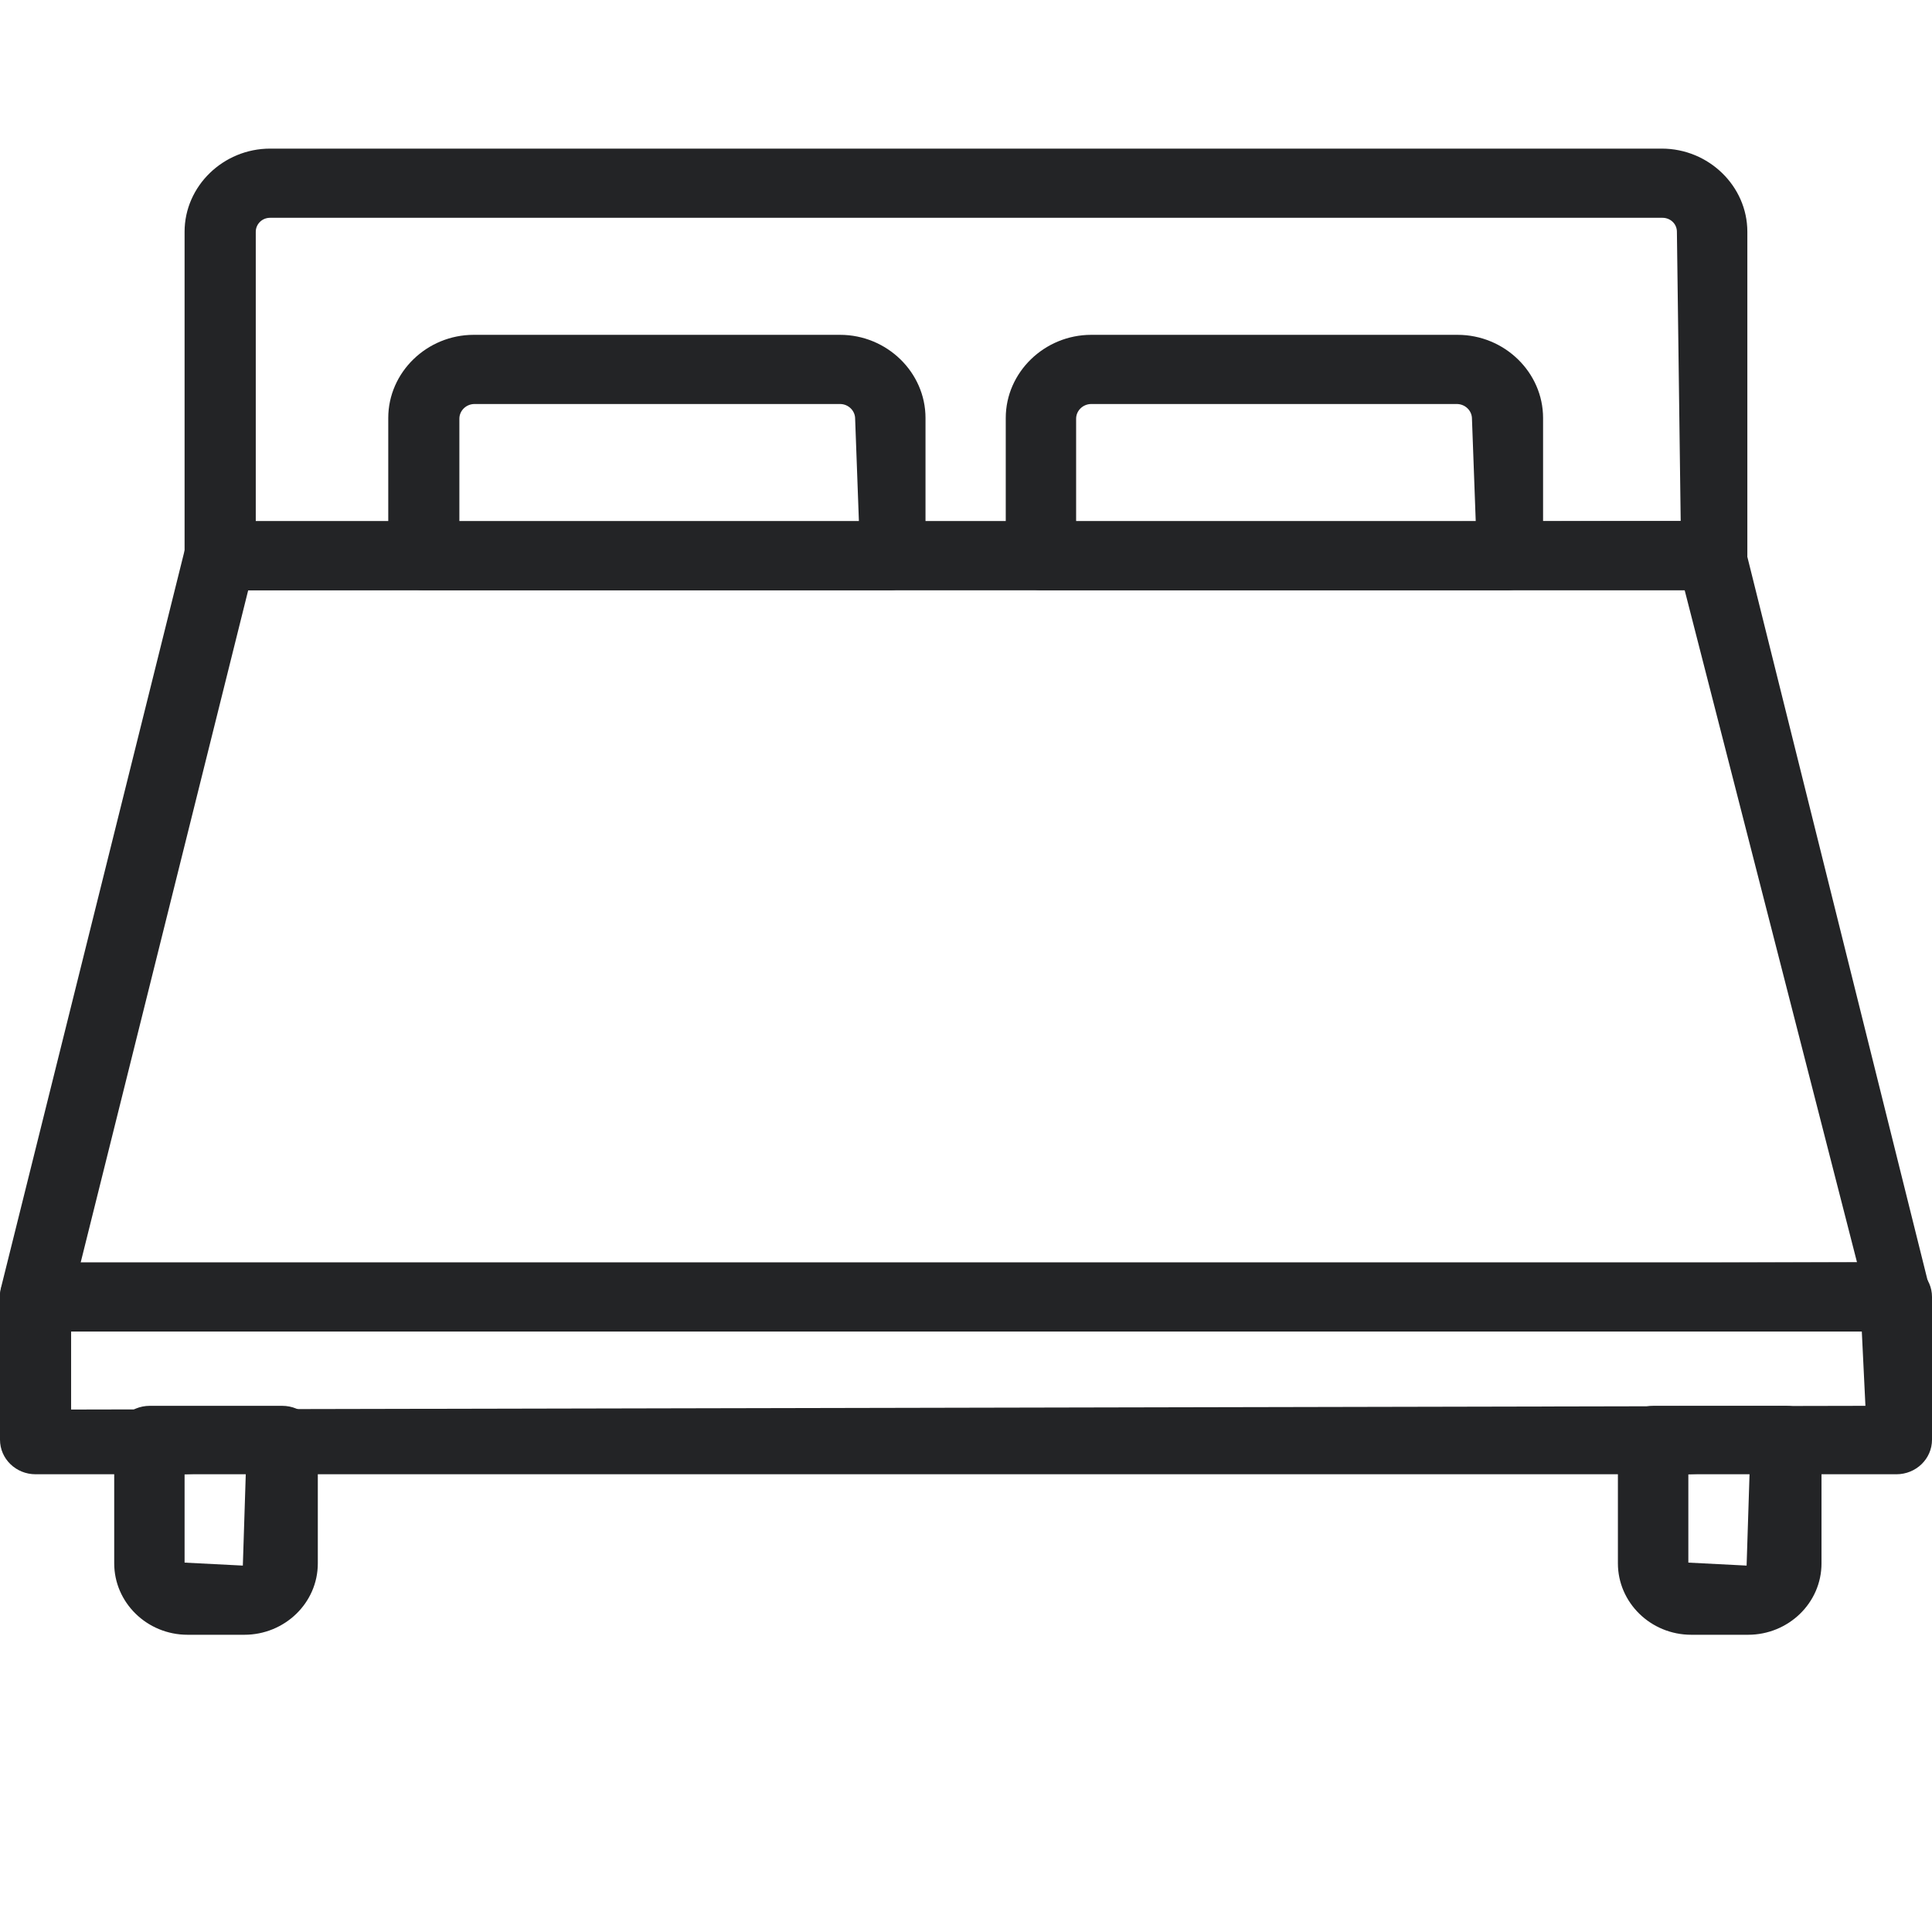
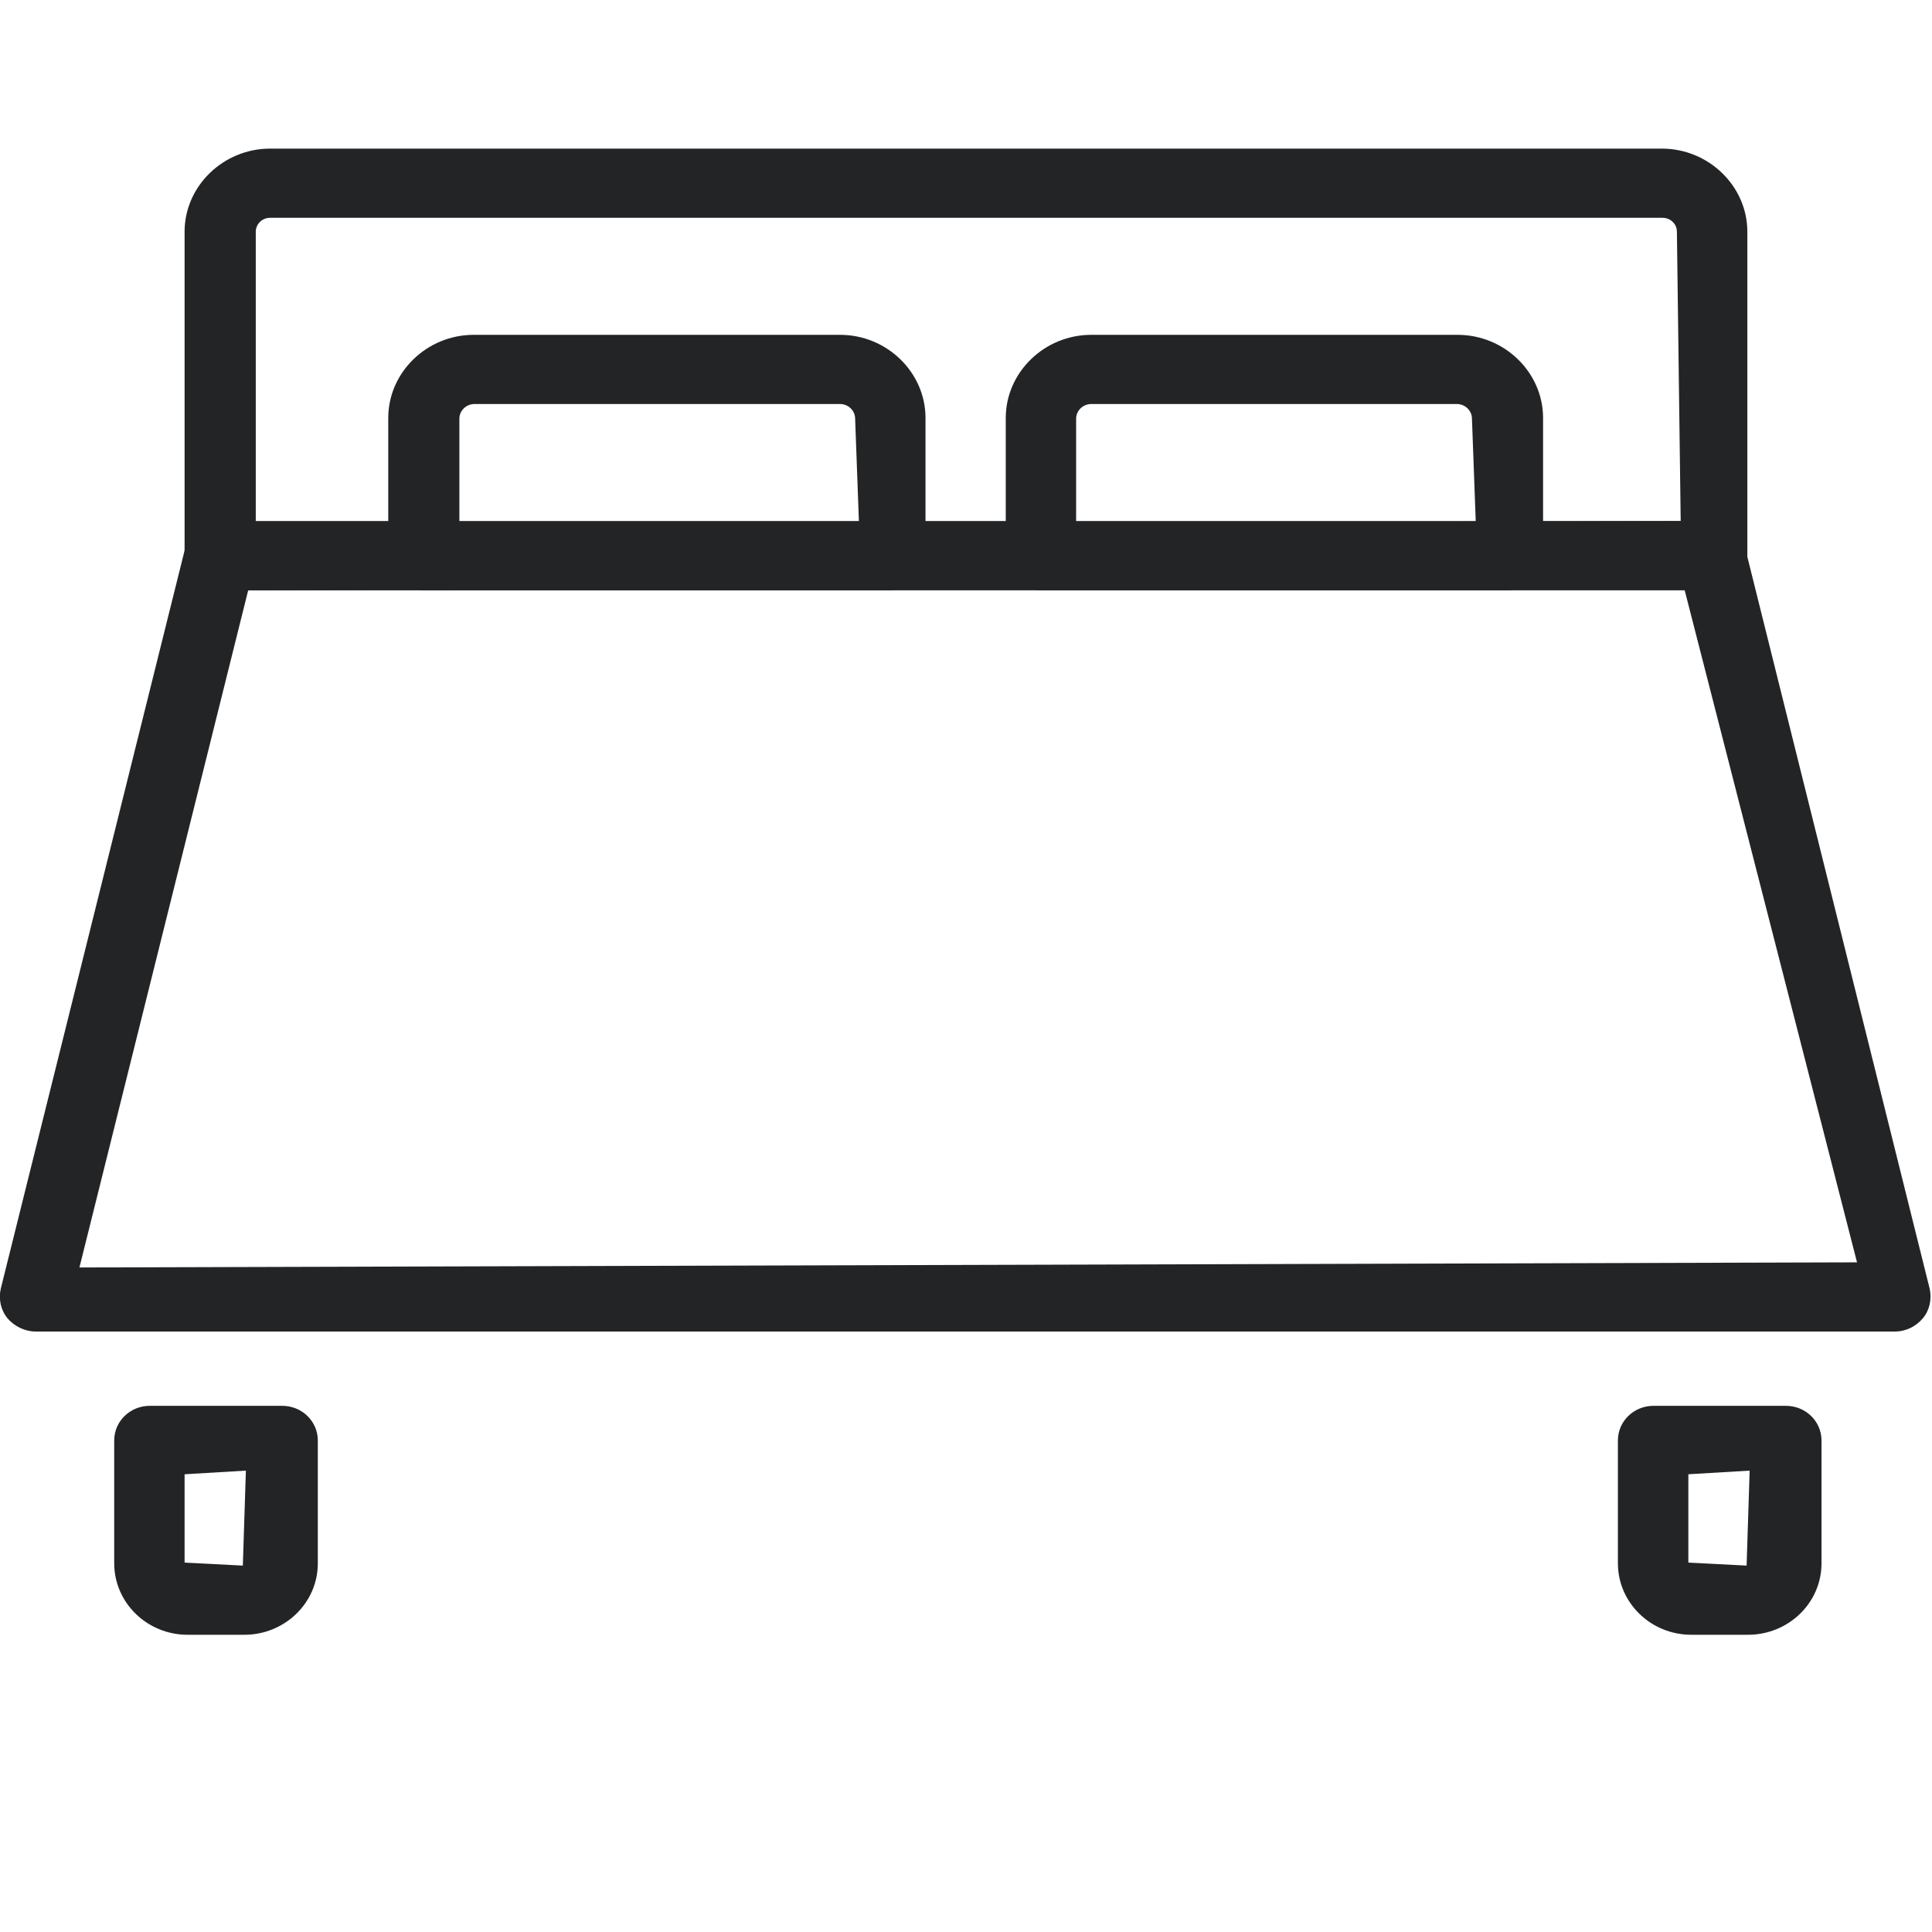
<svg xmlns="http://www.w3.org/2000/svg" width="26" height="26" viewBox="0 0 26 26" fill="none">
  <g clip-path="url(#clip0)">
    <path d="M0.478 17.919C0.335 17.919 0.193 17.849 0.101 17.741C0.01 17.631 -0.021 17.483 0.01 17.344L2.494 7.369C2.545 7.161 2.739 7.012 2.953 7.012H23.026C23.25 7.012 23.433 7.161 23.484 7.369L25.969 17.344C25.999 17.483 25.969 17.631 25.877 17.741C25.785 17.849 25.653 17.919 25.5 17.919H0.478ZM1.069 17.057L24.991 16.988L22.659 7.894L3.34 7.944L1.069 17.057Z" fill="#232426" />
    <path d="M2.963 7.944C2.698 7.944 2.484 7.736 2.484 7.478V3.119C2.484 2.505 3.004 2 3.635 2H22.364C22.995 2 23.515 2.505 23.515 3.119V7.478C23.515 7.736 23.301 7.944 23.036 7.944H2.963ZM3.635 2.931C3.523 2.931 3.442 3.02 3.442 3.119V7.062L22.618 7.012L22.567 3.119C22.567 3.01 22.476 2.931 22.374 2.931H3.635Z" fill="#232426" />
    <path d="M5.703 7.943C5.438 7.943 5.225 7.735 5.225 7.478V5.625C5.225 5.011 5.744 4.506 6.375 4.506H11.305C11.936 4.506 12.455 5.011 12.455 5.625V7.478C12.455 7.735 12.242 7.943 11.977 7.943H5.703ZM6.386 5.437C6.274 5.437 6.182 5.526 6.182 5.635V7.072L11.559 7.022L11.508 5.635C11.508 5.526 11.416 5.437 11.305 5.437H6.386Z" fill="#232426" />
    <path d="M14.014 7.943C13.749 7.943 13.535 7.735 13.535 7.478V5.625C13.535 5.011 14.055 4.506 14.686 4.506H19.615C20.247 4.506 20.766 5.011 20.766 5.625V7.478C20.766 7.735 20.552 7.943 20.287 7.943H14.014ZM14.686 5.437C14.574 5.437 14.482 5.526 14.482 5.635V7.072L19.86 7.022L19.809 5.635C19.809 5.526 19.717 5.437 19.605 5.437H14.686Z" fill="#232426" />
    <path d="M2.525 22C1.975 22 1.537 21.564 1.537 21.039V19.385C1.537 19.127 1.751 18.919 2.016 18.919H3.798C4.063 18.919 4.277 19.127 4.277 19.385V21.039C4.277 21.574 3.829 22 3.289 22H2.525ZM2.484 21.029L3.268 21.069L3.309 19.791L2.484 19.84V21.029Z" fill="#232426" />
    <path d="M22.761 22C22.211 22 21.773 21.564 21.773 21.039V19.385C21.773 19.127 21.987 18.919 22.252 18.919H24.034C24.299 18.919 24.513 19.127 24.513 19.385V21.039C24.513 21.574 24.065 22 23.525 22H22.761ZM22.721 21.029L23.505 21.069L23.546 19.791L22.721 19.84V21.029Z" fill="#232426" />
-     <path d="M0.479 19.84C0.214 19.84 0 19.632 0 19.375V17.453C0 17.196 0.214 16.988 0.479 16.988H25.521C25.786 16.988 26 17.196 26 17.453V19.375C26 19.632 25.786 19.84 25.521 19.84H0.479ZM0.957 18.969L25.104 18.919L25.053 17.869L0.957 17.919V18.969Z" fill="#232426" />
  </g>
  <defs>
    <clipPath id="clip0">
      <rect width="26" height="20" fill="white" transform="translate(0 2)" />
    </clipPath>
  </defs>
</svg>